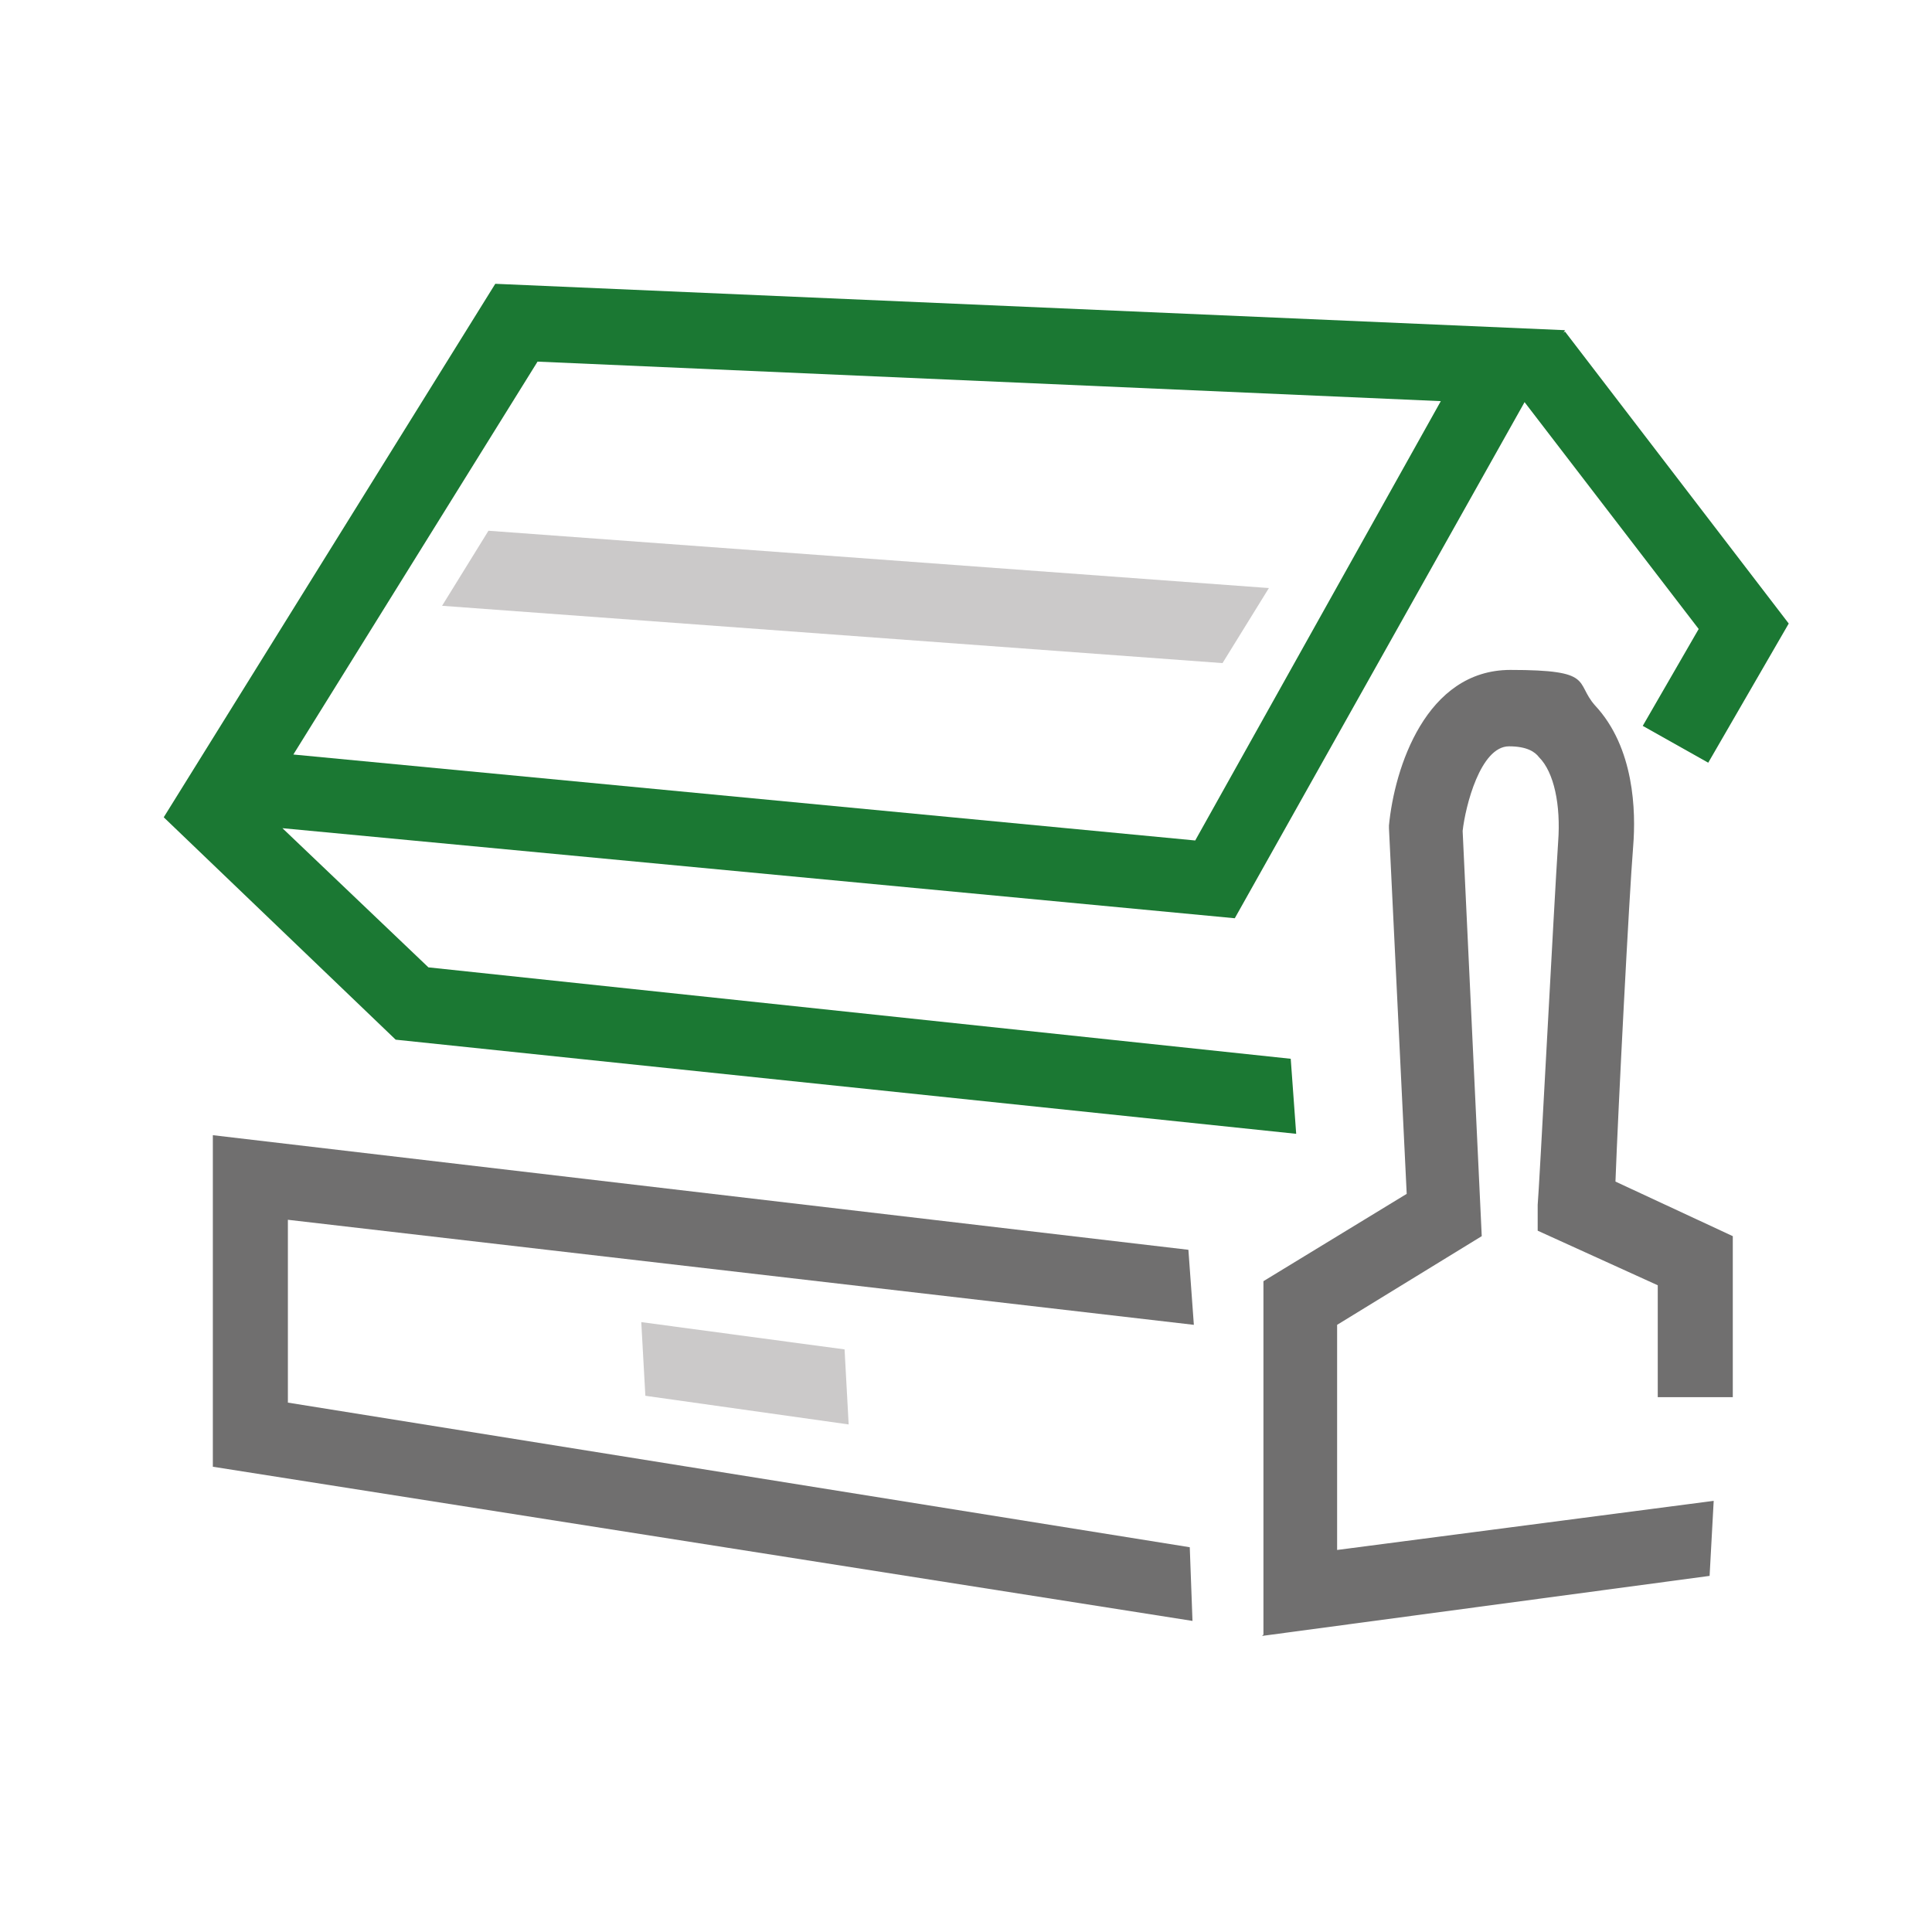
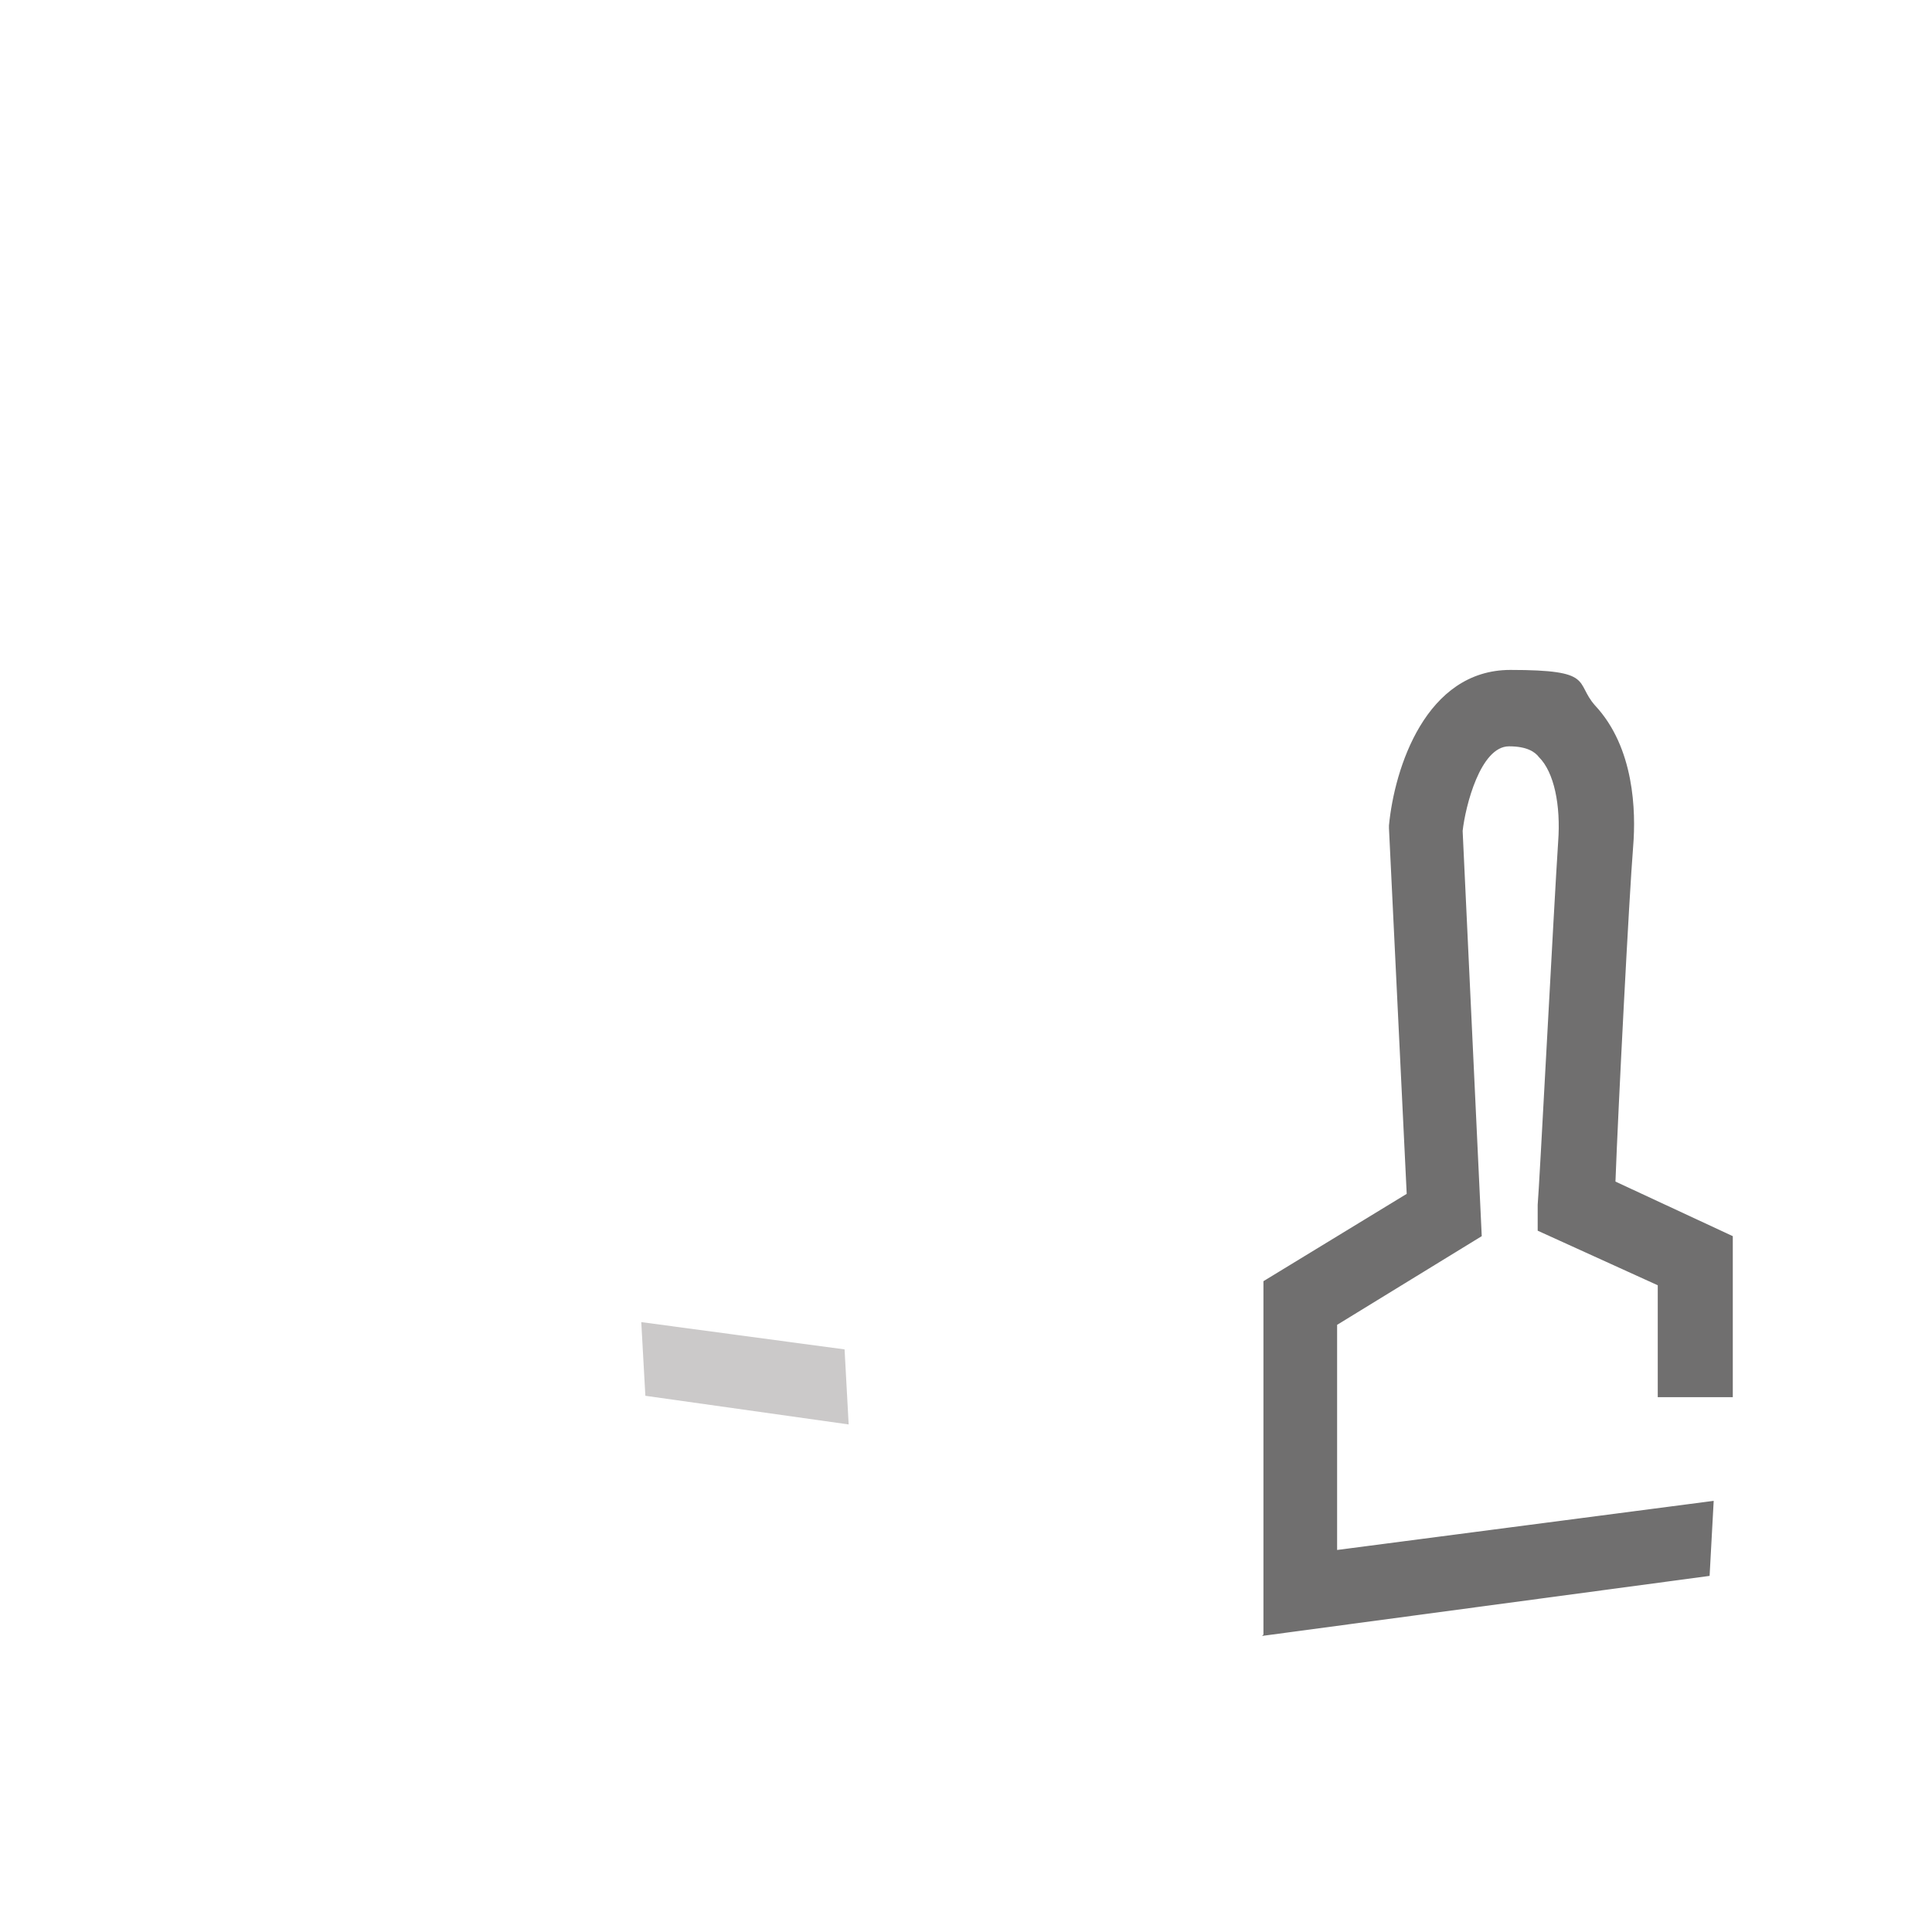
<svg xmlns="http://www.w3.org/2000/svg" id="Ebene_2" version="1.1" viewBox="0 0 141.6 141.6">
  <defs>
    <style>
      .st0 {
        fill: #1b7833;
      }

      .st1 {
        fill: #706f6f;
      }

      .st2 {
        fill: none;
      }

      .st3 {
        fill: #cbc9c9;
      }
    </style>
  </defs>
-   <rect class="st2" x="0" y="0" width="141.7" height="141.7" />
-   <polygon class="st3" points="89.6 48.6 32.4 44.4 35.8 38.9 93 43.1 89.6 48.6" />
  <polygon class="st3" points="62.2 104.4 47.3 102.3 47 96.9 61.9 98.9 62.2 104.4" />
-   <polygon class="st0" points="125.2 55.9 120.4 53.2 124.5 46.1 110.3 27.6 114.7 24.3 131.1 45.7 125.2 55.9" />
  <path class="st1" d="M92.6,119.8v-25.9l10.5-6.4-1.3-26.8v-.2c.4-4.2,2.7-11.4,8.9-11.4s4.7.9,6.2,2.6c2.9,3.1,3,7.8,2.8,10.3-.3,3.7-1.1,19.2-1.3,24.6l8.6,4v11.8h-5.5v-8.2l-8.8-4v-1.9c.1-.9,1.2-22.1,1.5-26.6.2-2.7-.3-5.1-1.4-6.2-.3-.4-.9-.8-2.2-.8-2.1,0-3.2,4.4-3.4,6.2l1.4,29.7-10.6,6.5v16.5l27.6-3.6-.3,5.5-32.8,4.4Z" />
-   <polygon class="st1" points="87.4 118.8 15.6 107.5 15.6 83.2 87.1 91.6 87.5 97.1 21.1 89.4 21.1 102.8 87.2 113.4 87.4 118.8" />
-   <path class="st0" d="M20.7,60.7l69.8,6.6,24.2-43.1-78.4-3.4L12,59.9h0s0,0,0,0l17,16.3,66,6.9-.4-5.5-63.2-6.7-10.7-10.2ZM39.3,26.5l66.3,2.9-18,32.2-66.1-6.3,17.9-28.8Z" />
</svg>